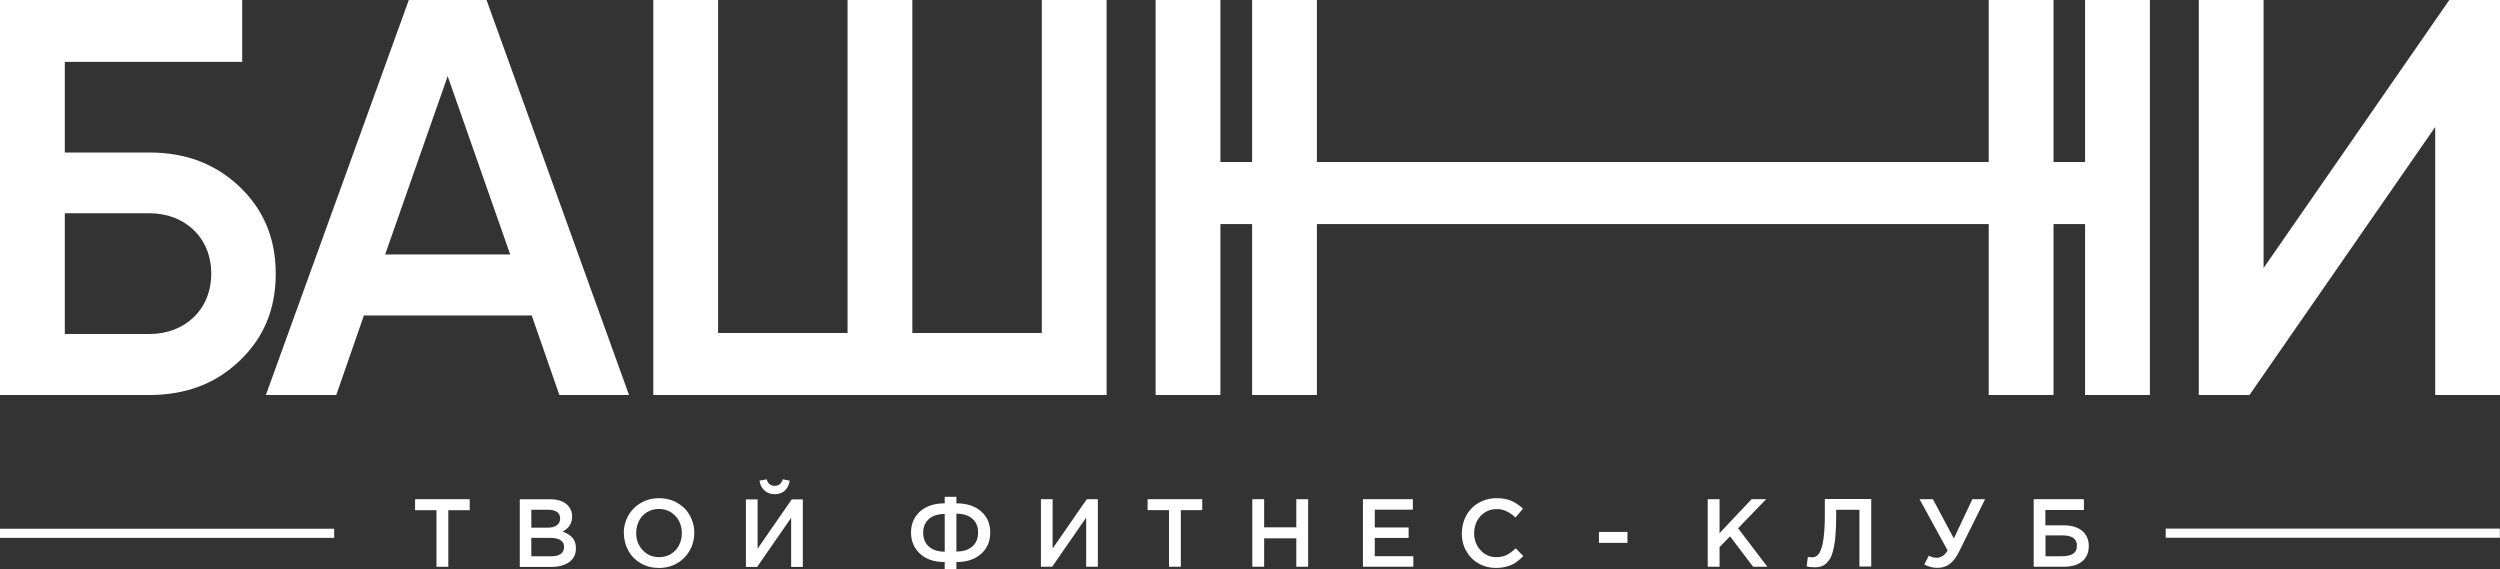
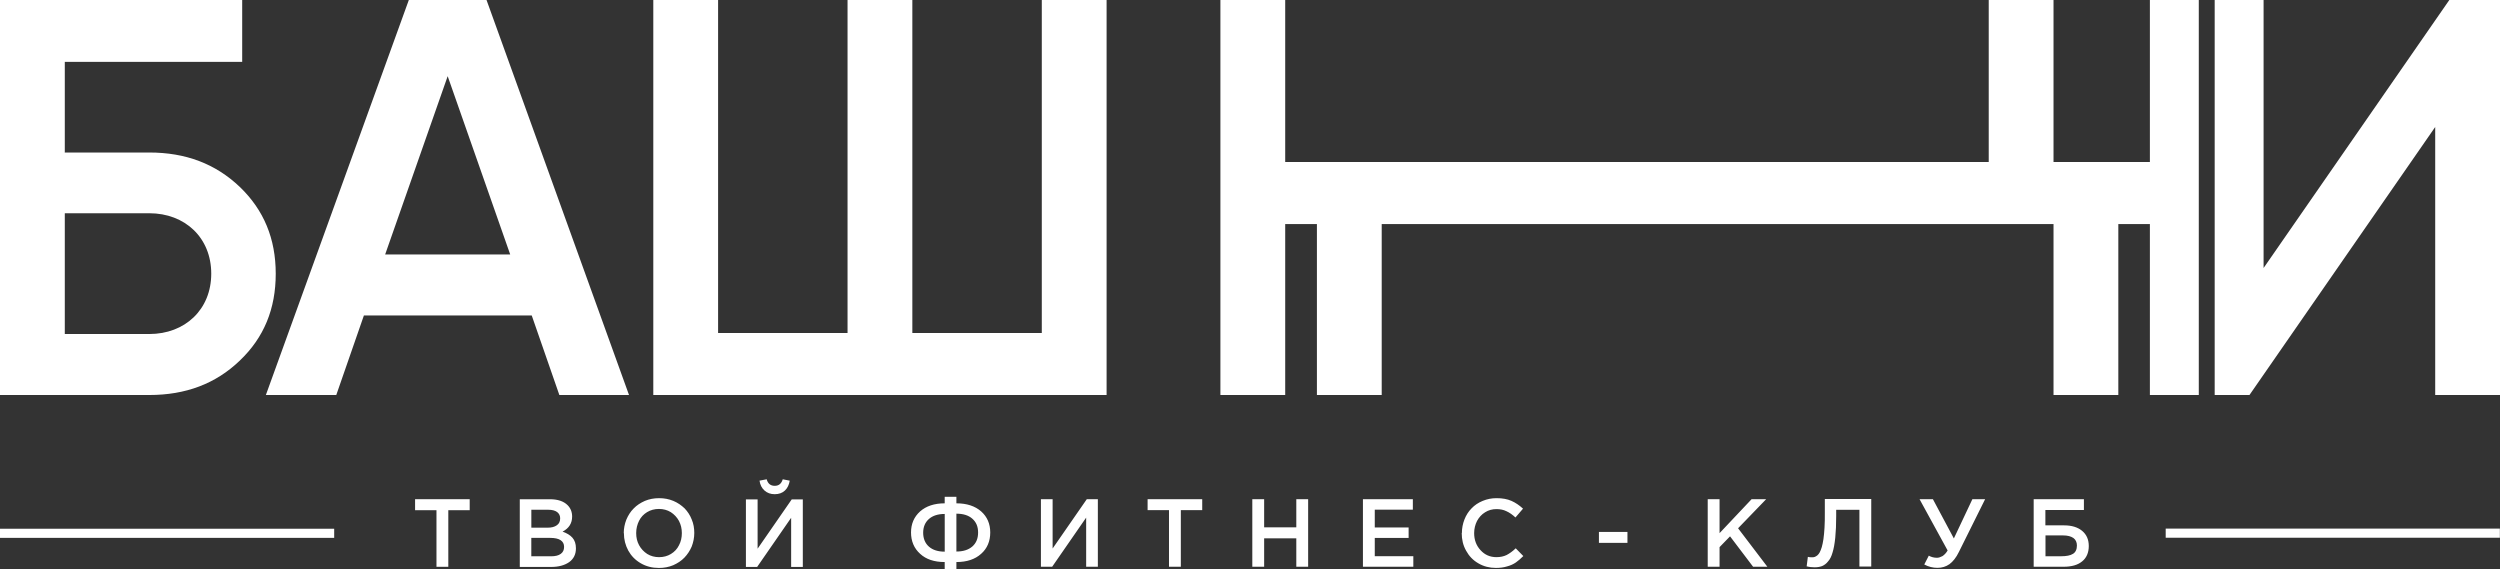
<svg xmlns="http://www.w3.org/2000/svg" id="_Слой_2" data-name="Слой 2" viewBox="0 0 887 202">
  <rect x="0" y="0" width="887" height="202" fill="#333333" stroke="none" />
  <defs>
    <style> .cls-1 { fill: #fff; fill-rule: evenodd; } </style>
  </defs>
  <g id="_Слой_1-2" data-name="Слой 1">
-     <path class="cls-1" d="m369.63,118.14h-45.93V0h-22.99v118.14h-45.93V0h-22.99v140.15h160.83V0h-22.99v118.14ZM158.84,27.04l22.18,63.25h-44.37l22.18-63.25Zm64.34,113.12L172.62,0h-27.57l-50.72,140.15h24.98l9.8-28.22h59.55l9.8,28.22h24.77-.05ZM22.99,118.51v-42.85h29.99c12.6,0,21.97,8.63,21.97,21.43s-9.37,21.42-21.97,21.42h-29.99Zm0-64.49V21.96h62.94V0H0v140.15h52.93c12.98,0,23.58-3.99,32.14-12.2,8.61-8.2,12.76-18.4,12.76-30.82s-4.2-22.61-12.76-30.82c-8.62-8.2-19.17-12.2-32.14-12.2h-29.99l.05-.11Zm864.01,86.08V0h-17.98l-65.9,95.09V0h-22.99v140.15h17.98l65.9-95.09v95.09h22.99v-.05Zm-161.31,57.26h5.55c1.89,0,3.34-.27,4.25-.86.92-.54,1.4-1.57,1.4-2.97,0-1.13-.43-2.05-1.24-2.64-.86-.59-2.04-.92-3.61-.92h-6.3v7.34l-.05.05Zm-4.14,3.72v-23.96h17.82v3.83h-13.67v5.45h6.68c2.64,0,4.79.65,6.35,1.94,1.56,1.3,2.37,3.08,2.37,5.4s-.81,4.21-2.37,5.45c-1.56,1.29-3.77,1.89-6.51,1.89h-10.66Zm-40.49-23.96h4.74l7.43,13.92,6.57-13.92h4.52l-9.31,18.73c-.97,2-2.1,3.4-3.34,4.32-1.24.86-2.64,1.3-4.26,1.3s-3.17-.38-4.68-1.19l1.61-3.13c.86.49,1.83.75,2.91.75.59,0,1.24-.22,1.94-.59.65-.43,1.29-1.08,1.83-2l-9.96-18.19Zm-40.06,23.85l.43-3.4c.38.11.86.16,1.34.16.38,0,.75,0,1.02-.11.32-.11.59-.27.97-.54.32-.27.64-.65.86-1.08.27-.49.49-1.08.75-1.89.22-.81.43-1.73.59-2.86.16-1.08.27-2.43.38-4.05.11-1.62.11-3.4.11-5.4v-4.75h16.47v23.96h-4.2v-20.13h-8.24v2.16c0,2.97-.11,5.56-.33,7.72-.22,2.16-.54,3.94-.97,5.29-.38,1.35-.92,2.43-1.62,3.18-.64.81-1.34,1.29-2.1,1.62-.75.27-1.62.43-2.64.43s-1.94-.11-2.91-.38l.05.05Zm-35.1.11v-23.96h4.2v12.04l11.36-12.04h5.17l-9.96,10.31,10.39,13.65h-5.06l-8.18-10.79-3.72,3.83v6.96h-4.2Zm-38.6-8.47v-3.89h10.12v3.89h-10.12Zm-48.62-3.51c0-1.67.32-3.29.91-4.8.59-1.51,1.45-2.86,2.53-3.94,1.08-1.13,2.37-2,3.93-2.64,1.56-.65,3.18-.97,4.95-.97,2.05,0,3.82.32,5.28.97,1.46.65,2.8,1.57,4.09,2.75l-2.69,3.13c-1.03-.97-2.1-1.73-3.18-2.21-1.08-.54-2.26-.76-3.56-.76-1.51,0-2.85.38-4.03,1.13-1.24.76-2.15,1.78-2.86,3.08-.65,1.29-1.02,2.75-1.02,4.32,0,2.37.75,4.42,2.26,6.04,1.51,1.67,3.39,2.48,5.65,2.48,1.4,0,2.59-.27,3.61-.76,1.02-.54,2.1-1.29,3.23-2.38l2.69,2.75c-.92.92-1.78,1.67-2.64,2.27-.86.59-1.88,1.08-3.12,1.4-1.19.38-2.53.54-3.98.54-2.26,0-4.36-.54-6.19-1.62-1.89-1.08-3.34-2.59-4.36-4.48-1.08-1.89-1.56-3.99-1.56-6.26l.05-.05Zm-35.11,11.98v-23.96h17.71v3.72h-13.51v6.31h12.01v3.72h-12.01v6.48h13.68v3.72h-17.87Zm-39.25,0v-23.96h4.2v9.98h11.41v-9.98h4.2v23.96h-4.2v-10.09h-11.41v10.09h-4.2Zm-37.15-20.08v-3.89h19.38v3.89h-7.59v20.08h-4.2v-20.08h-7.59Zm-37.85,20.08v-23.96h4.15v17.49l12.12-17.49h3.93v23.96h-4.15v-17.43l-12.06,17.43h-3.99Zm-29.99-5.4c2.42,0,4.25-.59,5.65-1.78,1.35-1.19,2.05-2.81,2.05-4.96s-.7-3.72-2.05-4.91c-1.35-1.19-3.23-1.78-5.65-1.78v13.44Zm-11.79-6.69c0,2.1.7,3.78,2.05,4.96,1.35,1.19,3.23,1.78,5.6,1.78v-13.38c-2.37,0-4.25.59-5.6,1.78-1.35,1.19-2.05,2.81-2.05,4.91v-.05Zm-4.31-.05c0-3.08,1.08-5.56,3.23-7.5,2.15-1.89,5.06-2.86,8.72-2.86v-2.32h4.15v2.32c3.71,0,6.62.97,8.78,2.86,2.15,1.89,3.23,4.43,3.23,7.5s-1.08,5.67-3.23,7.55c-2.15,1.94-5.06,2.92-8.78,2.92v2.59h-4.15v-2.59c-3.71,0-6.62-.97-8.72-2.92-2.15-1.94-3.23-4.48-3.23-7.61v.05Zm-53.79-18.4l2.58-.49c.43,1.57,1.4,2.32,2.85,2.32s2.37-.76,2.85-2.32l2.48.49c-.22,1.46-.81,2.65-1.72,3.51-.91.86-2.15,1.29-3.61,1.29s-2.64-.43-3.61-1.29c-.97-.86-1.56-2-1.78-3.51h-.05Zm-4.79,30.6v-23.96h4.15v17.49l12.11-17.49h3.93v23.96h-4.14v-17.43l-12.06,17.43h-3.98Zm-38.93-11.98c0,1.56.32,2.97,1.02,4.26.7,1.29,1.67,2.32,2.91,3.13,1.24.76,2.64,1.13,4.2,1.13s2.96-.38,4.2-1.13c1.24-.75,2.21-1.78,2.85-3.08.7-1.3,1.02-2.75,1.02-4.32s-.32-2.97-1.02-4.32c-.7-1.29-1.67-2.32-2.91-3.13-1.24-.75-2.64-1.13-4.2-1.13s-2.96.38-4.2,1.13c-1.24.76-2.21,1.78-2.85,3.08-.65,1.3-1.02,2.75-1.02,4.32v.05Zm-4.41,0c0-1.67.32-3.24.92-4.8.65-1.51,1.45-2.81,2.58-3.94,1.08-1.13,2.42-2,3.98-2.7,1.56-.65,3.23-.97,5.06-.97s3.5.32,5.06.97c1.56.65,2.85,1.57,3.98,2.64,1.08,1.13,1.94,2.43,2.53,3.94.65,1.51.91,3.13.91,4.8s-.32,3.24-.91,4.8c-.65,1.51-1.51,2.81-2.59,3.94-1.08,1.13-2.42,2-3.98,2.7-1.56.65-3.28.97-5.06.97-2.37,0-4.52-.54-6.46-1.67-1.94-1.13-3.39-2.64-4.41-4.48-1.02-1.89-1.56-3.94-1.56-6.21h-.05Zm-32.74-1.94h5.71c1.4,0,2.48-.27,3.29-.86.81-.54,1.18-1.4,1.18-2.48,0-.92-.38-1.67-1.08-2.21-.75-.54-1.78-.81-3.12-.81h-6.03v6.31l.05.05Zm0,10.15h7c1.45,0,2.58-.27,3.39-.86.81-.59,1.18-1.4,1.18-2.48s-.43-1.84-1.24-2.38-2.05-.81-3.71-.81h-6.68v6.58l.05-.05Zm-4.15,3.72v-23.96h10.71c2.75,0,4.85.7,6.25,2.1,1.08,1.08,1.61,2.43,1.61,4.05,0,2.38-1.13,4.16-3.39,5.34,1.51.54,2.69,1.24,3.5,2.16.81.92,1.24,2.16,1.24,3.78,0,2.1-.81,3.72-2.37,4.86-1.62,1.13-3.71,1.73-6.46,1.73h-11.09v-.05Zm-37.15-20.08v-3.89h19.38v3.89h-7.59v20.08h-4.2v-20.08h-7.59Zm621.12,6.53h118.56v3.24h-118.56v-3.24Zm-768.38.05h118.56v3.24H0v-3.24ZM739.79,57.48h-11.2V0h-22.99v57.48h-238.36V0h-22.99v57.48h-11.25V0h-22.99v140.15h22.99v-60.66h11.25v60.66h22.99v-60.66h238.36v60.66h22.99v-60.66h11.2v60.66h22.99V0h-22.99v57.48Z" />
+     <path class="cls-1" d="m369.63,118.14h-45.93V0h-22.99v118.14h-45.93V0h-22.99v140.15h160.83V0h-22.99v118.14ZM158.84,27.04l22.18,63.25h-44.37l22.18-63.25Zm64.34,113.12L172.62,0h-27.57l-50.72,140.15h24.98l9.8-28.22h59.55l9.8,28.22h24.77-.05ZM22.99,118.51v-42.85h29.99c12.6,0,21.97,8.63,21.97,21.43s-9.37,21.42-21.97,21.42h-29.99Zm0-64.49V21.96h62.94V0H0v140.15h52.93c12.98,0,23.58-3.99,32.14-12.2,8.61-8.2,12.76-18.4,12.76-30.82s-4.2-22.61-12.76-30.82c-8.62-8.2-19.17-12.2-32.14-12.2h-29.99l.05-.11Zm864.01,86.08V0h-17.98l-65.9,95.09V0h-22.99v140.15h17.98l65.9-95.09v95.09h22.99v-.05Zm-161.31,57.26h5.55c1.89,0,3.34-.27,4.25-.86.92-.54,1.4-1.57,1.4-2.97,0-1.13-.43-2.05-1.24-2.64-.86-.59-2.04-.92-3.61-.92h-6.3v7.34l-.05.05Zm-4.14,3.72v-23.96h17.82v3.83h-13.67v5.45h6.68c2.64,0,4.79.65,6.35,1.94,1.56,1.3,2.37,3.08,2.37,5.4s-.81,4.21-2.37,5.45c-1.56,1.29-3.77,1.89-6.51,1.89h-10.66Zm-40.49-23.96h4.74l7.43,13.92,6.57-13.92h4.52l-9.31,18.73c-.97,2-2.1,3.4-3.34,4.32-1.24.86-2.64,1.3-4.26,1.3s-3.17-.38-4.68-1.19l1.61-3.13c.86.49,1.83.75,2.91.75.59,0,1.24-.22,1.94-.59.65-.43,1.29-1.08,1.83-2l-9.96-18.19Zm-40.06,23.85l.43-3.4c.38.11.86.16,1.34.16.38,0,.75,0,1.02-.11.32-.11.59-.27.97-.54.32-.27.64-.65.86-1.08.27-.49.49-1.08.75-1.89.22-.81.43-1.73.59-2.86.16-1.08.27-2.43.38-4.05.11-1.62.11-3.4.11-5.4v-4.75h16.47v23.96h-4.2v-20.13h-8.24v2.16c0,2.97-.11,5.56-.33,7.72-.22,2.16-.54,3.94-.97,5.29-.38,1.35-.92,2.43-1.62,3.18-.64.81-1.34,1.29-2.1,1.62-.75.27-1.62.43-2.64.43s-1.94-.11-2.91-.38l.05.05Zm-35.1.11v-23.96h4.2v12.04l11.36-12.04h5.17l-9.96,10.31,10.39,13.65h-5.06l-8.18-10.79-3.72,3.83v6.96h-4.2Zm-38.6-8.47v-3.89h10.12v3.89h-10.12Zm-48.62-3.51c0-1.67.32-3.29.91-4.8.59-1.51,1.45-2.86,2.53-3.94,1.08-1.13,2.37-2,3.93-2.64,1.56-.65,3.18-.97,4.95-.97,2.05,0,3.82.32,5.28.97,1.46.65,2.8,1.57,4.09,2.75l-2.69,3.13c-1.03-.97-2.1-1.73-3.18-2.21-1.08-.54-2.26-.76-3.56-.76-1.51,0-2.85.38-4.03,1.13-1.24.76-2.15,1.78-2.86,3.08-.65,1.29-1.02,2.75-1.02,4.32,0,2.37.75,4.42,2.26,6.04,1.51,1.67,3.39,2.48,5.65,2.48,1.4,0,2.59-.27,3.61-.76,1.02-.54,2.1-1.29,3.23-2.38l2.69,2.75c-.92.92-1.78,1.67-2.64,2.27-.86.59-1.88,1.08-3.12,1.4-1.19.38-2.53.54-3.98.54-2.26,0-4.36-.54-6.19-1.62-1.89-1.08-3.34-2.59-4.36-4.48-1.08-1.89-1.56-3.99-1.56-6.26l.05-.05Zm-35.11,11.98v-23.96h17.71v3.72h-13.51v6.31h12.01v3.72h-12.01v6.48h13.68v3.72h-17.87Zm-39.25,0v-23.96h4.2v9.98h11.41v-9.98h4.2v23.96h-4.2v-10.09h-11.41v10.09h-4.2Zm-37.15-20.08v-3.89h19.38v3.89h-7.59v20.08h-4.2v-20.08h-7.59Zm-37.85,20.08v-23.96h4.15v17.49l12.12-17.49h3.93v23.96h-4.15v-17.43l-12.06,17.43h-3.99Zm-29.99-5.4c2.42,0,4.25-.59,5.65-1.78,1.35-1.19,2.05-2.81,2.05-4.96s-.7-3.72-2.05-4.91c-1.35-1.19-3.23-1.78-5.65-1.78v13.44Zm-11.79-6.69c0,2.1.7,3.78,2.05,4.96,1.35,1.19,3.23,1.78,5.6,1.78v-13.38c-2.37,0-4.25.59-5.6,1.78-1.35,1.19-2.05,2.81-2.05,4.91v-.05Zm-4.31-.05c0-3.08,1.08-5.56,3.23-7.5,2.15-1.89,5.06-2.86,8.72-2.86v-2.32h4.15v2.32c3.71,0,6.62.97,8.78,2.86,2.15,1.89,3.23,4.43,3.23,7.5s-1.08,5.67-3.23,7.55c-2.15,1.94-5.06,2.92-8.78,2.92v2.59h-4.15v-2.59c-3.71,0-6.62-.97-8.72-2.92-2.15-1.94-3.23-4.48-3.23-7.61v.05Zm-53.79-18.4l2.58-.49c.43,1.57,1.4,2.32,2.85,2.32s2.37-.76,2.85-2.32l2.48.49c-.22,1.46-.81,2.65-1.72,3.51-.91.86-2.15,1.29-3.61,1.29s-2.64-.43-3.61-1.29c-.97-.86-1.56-2-1.78-3.51h-.05Zm-4.79,30.6v-23.96h4.15v17.49l12.11-17.49h3.93v23.96h-4.14v-17.43l-12.06,17.43h-3.98Zm-38.93-11.98c0,1.56.32,2.97,1.02,4.26.7,1.29,1.67,2.32,2.91,3.13,1.24.76,2.64,1.13,4.2,1.13s2.96-.38,4.2-1.13c1.24-.75,2.21-1.78,2.85-3.08.7-1.3,1.02-2.75,1.02-4.32s-.32-2.97-1.02-4.32c-.7-1.29-1.67-2.32-2.91-3.13-1.24-.75-2.64-1.13-4.2-1.13s-2.96.38-4.2,1.13c-1.24.76-2.21,1.78-2.85,3.08-.65,1.3-1.02,2.75-1.02,4.32v.05Zm-4.41,0c0-1.67.32-3.24.92-4.8.65-1.51,1.45-2.81,2.58-3.94,1.08-1.13,2.42-2,3.98-2.7,1.56-.65,3.23-.97,5.06-.97s3.5.32,5.06.97c1.56.65,2.85,1.57,3.98,2.64,1.08,1.13,1.94,2.43,2.53,3.94.65,1.51.91,3.13.91,4.8s-.32,3.24-.91,4.8c-.65,1.51-1.51,2.81-2.59,3.94-1.08,1.13-2.42,2-3.98,2.7-1.56.65-3.28.97-5.06.97-2.37,0-4.52-.54-6.46-1.67-1.94-1.13-3.39-2.64-4.41-4.48-1.02-1.89-1.56-3.94-1.56-6.21h-.05Zm-32.74-1.94h5.71c1.4,0,2.48-.27,3.29-.86.81-.54,1.18-1.4,1.18-2.48,0-.92-.38-1.67-1.08-2.21-.75-.54-1.78-.81-3.12-.81h-6.03v6.31l.05.05Zm0,10.15h7c1.45,0,2.58-.27,3.39-.86.81-.59,1.18-1.4,1.18-2.48s-.43-1.84-1.24-2.38-2.05-.81-3.71-.81h-6.68v6.58l.05-.05Zm-4.15,3.72v-23.96h10.71c2.75,0,4.85.7,6.25,2.1,1.08,1.08,1.61,2.43,1.61,4.05,0,2.38-1.13,4.16-3.39,5.34,1.51.54,2.69,1.24,3.5,2.16.81.92,1.24,2.16,1.24,3.78,0,2.1-.81,3.72-2.37,4.86-1.62,1.13-3.71,1.73-6.46,1.73h-11.09v-.05Zm-37.15-20.08v-3.89h19.38v3.89h-7.59v20.08h-4.2v-20.08h-7.59Zm621.12,6.53h118.56v3.24h-118.56v-3.24Zm-768.38.05h118.56v3.24H0v-3.24ZM739.79,57.48h-11.2V0h-22.99v57.48h-238.36V0v57.48h-11.25V0h-22.99v140.15h22.99v-60.66h11.25v60.66h22.99v-60.66h238.36v60.66h22.99v-60.66h11.2v60.66h22.99V0h-22.99v57.48Z" />
  </g>
</svg>